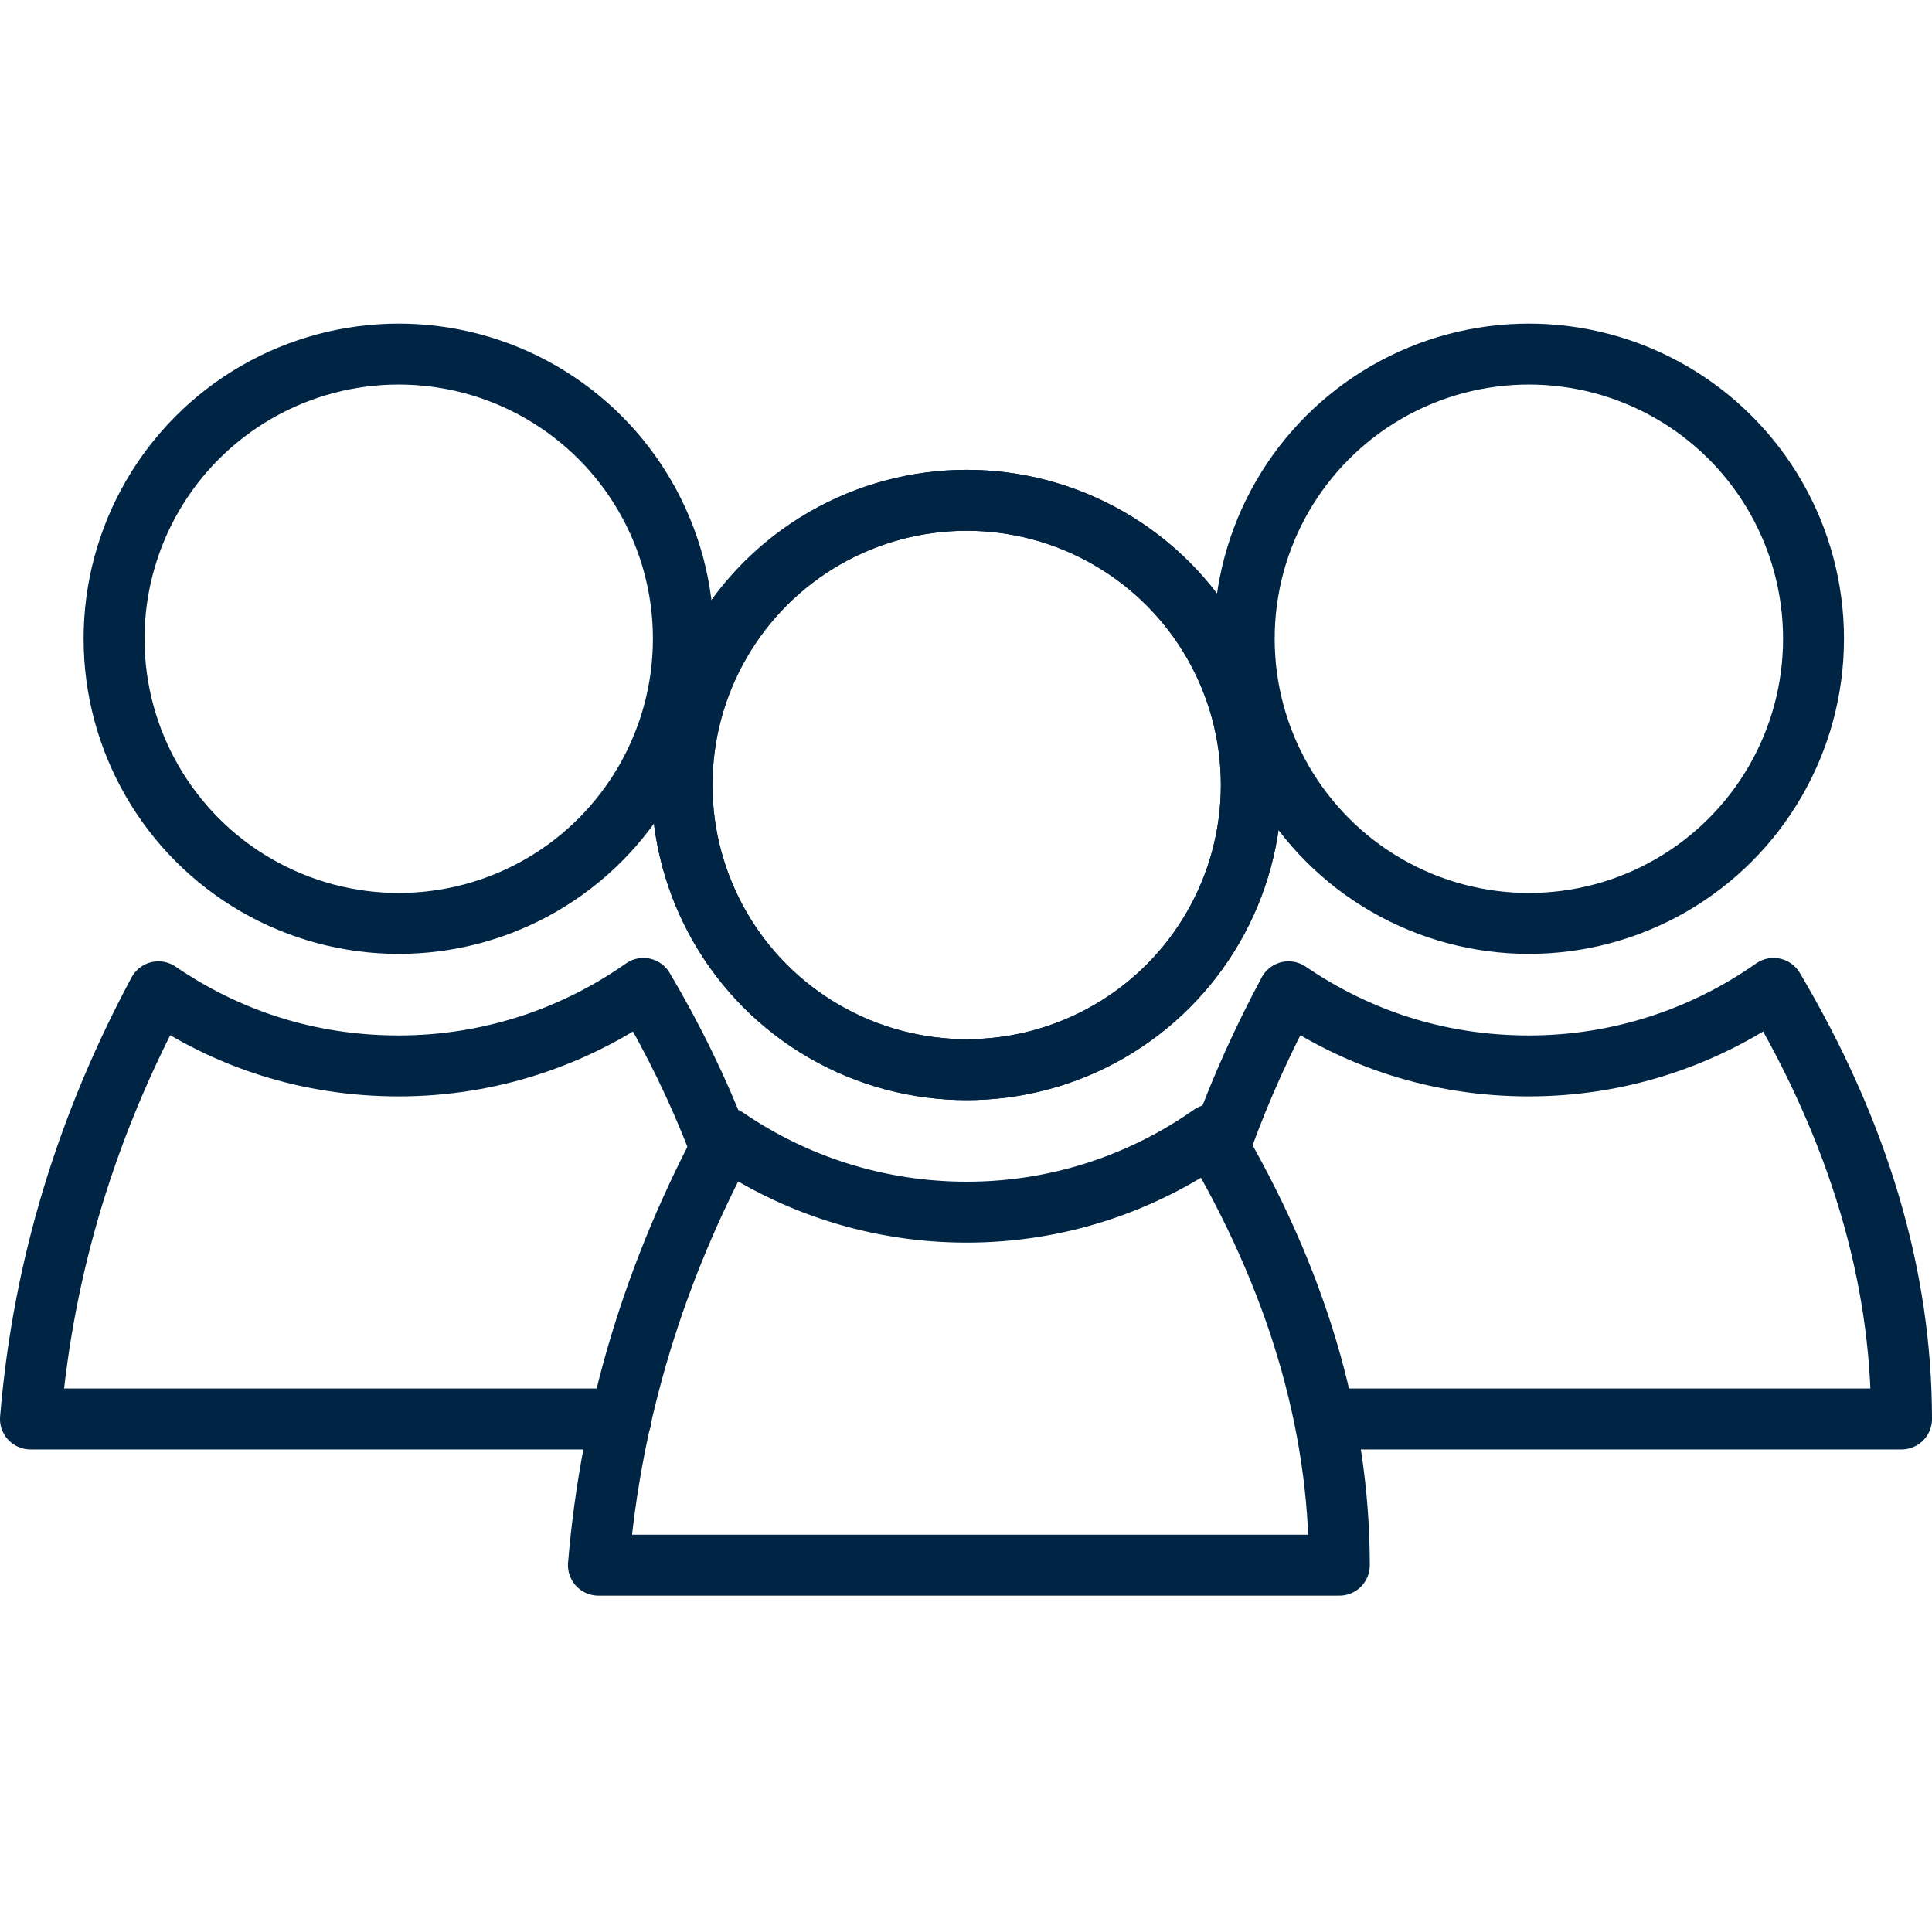
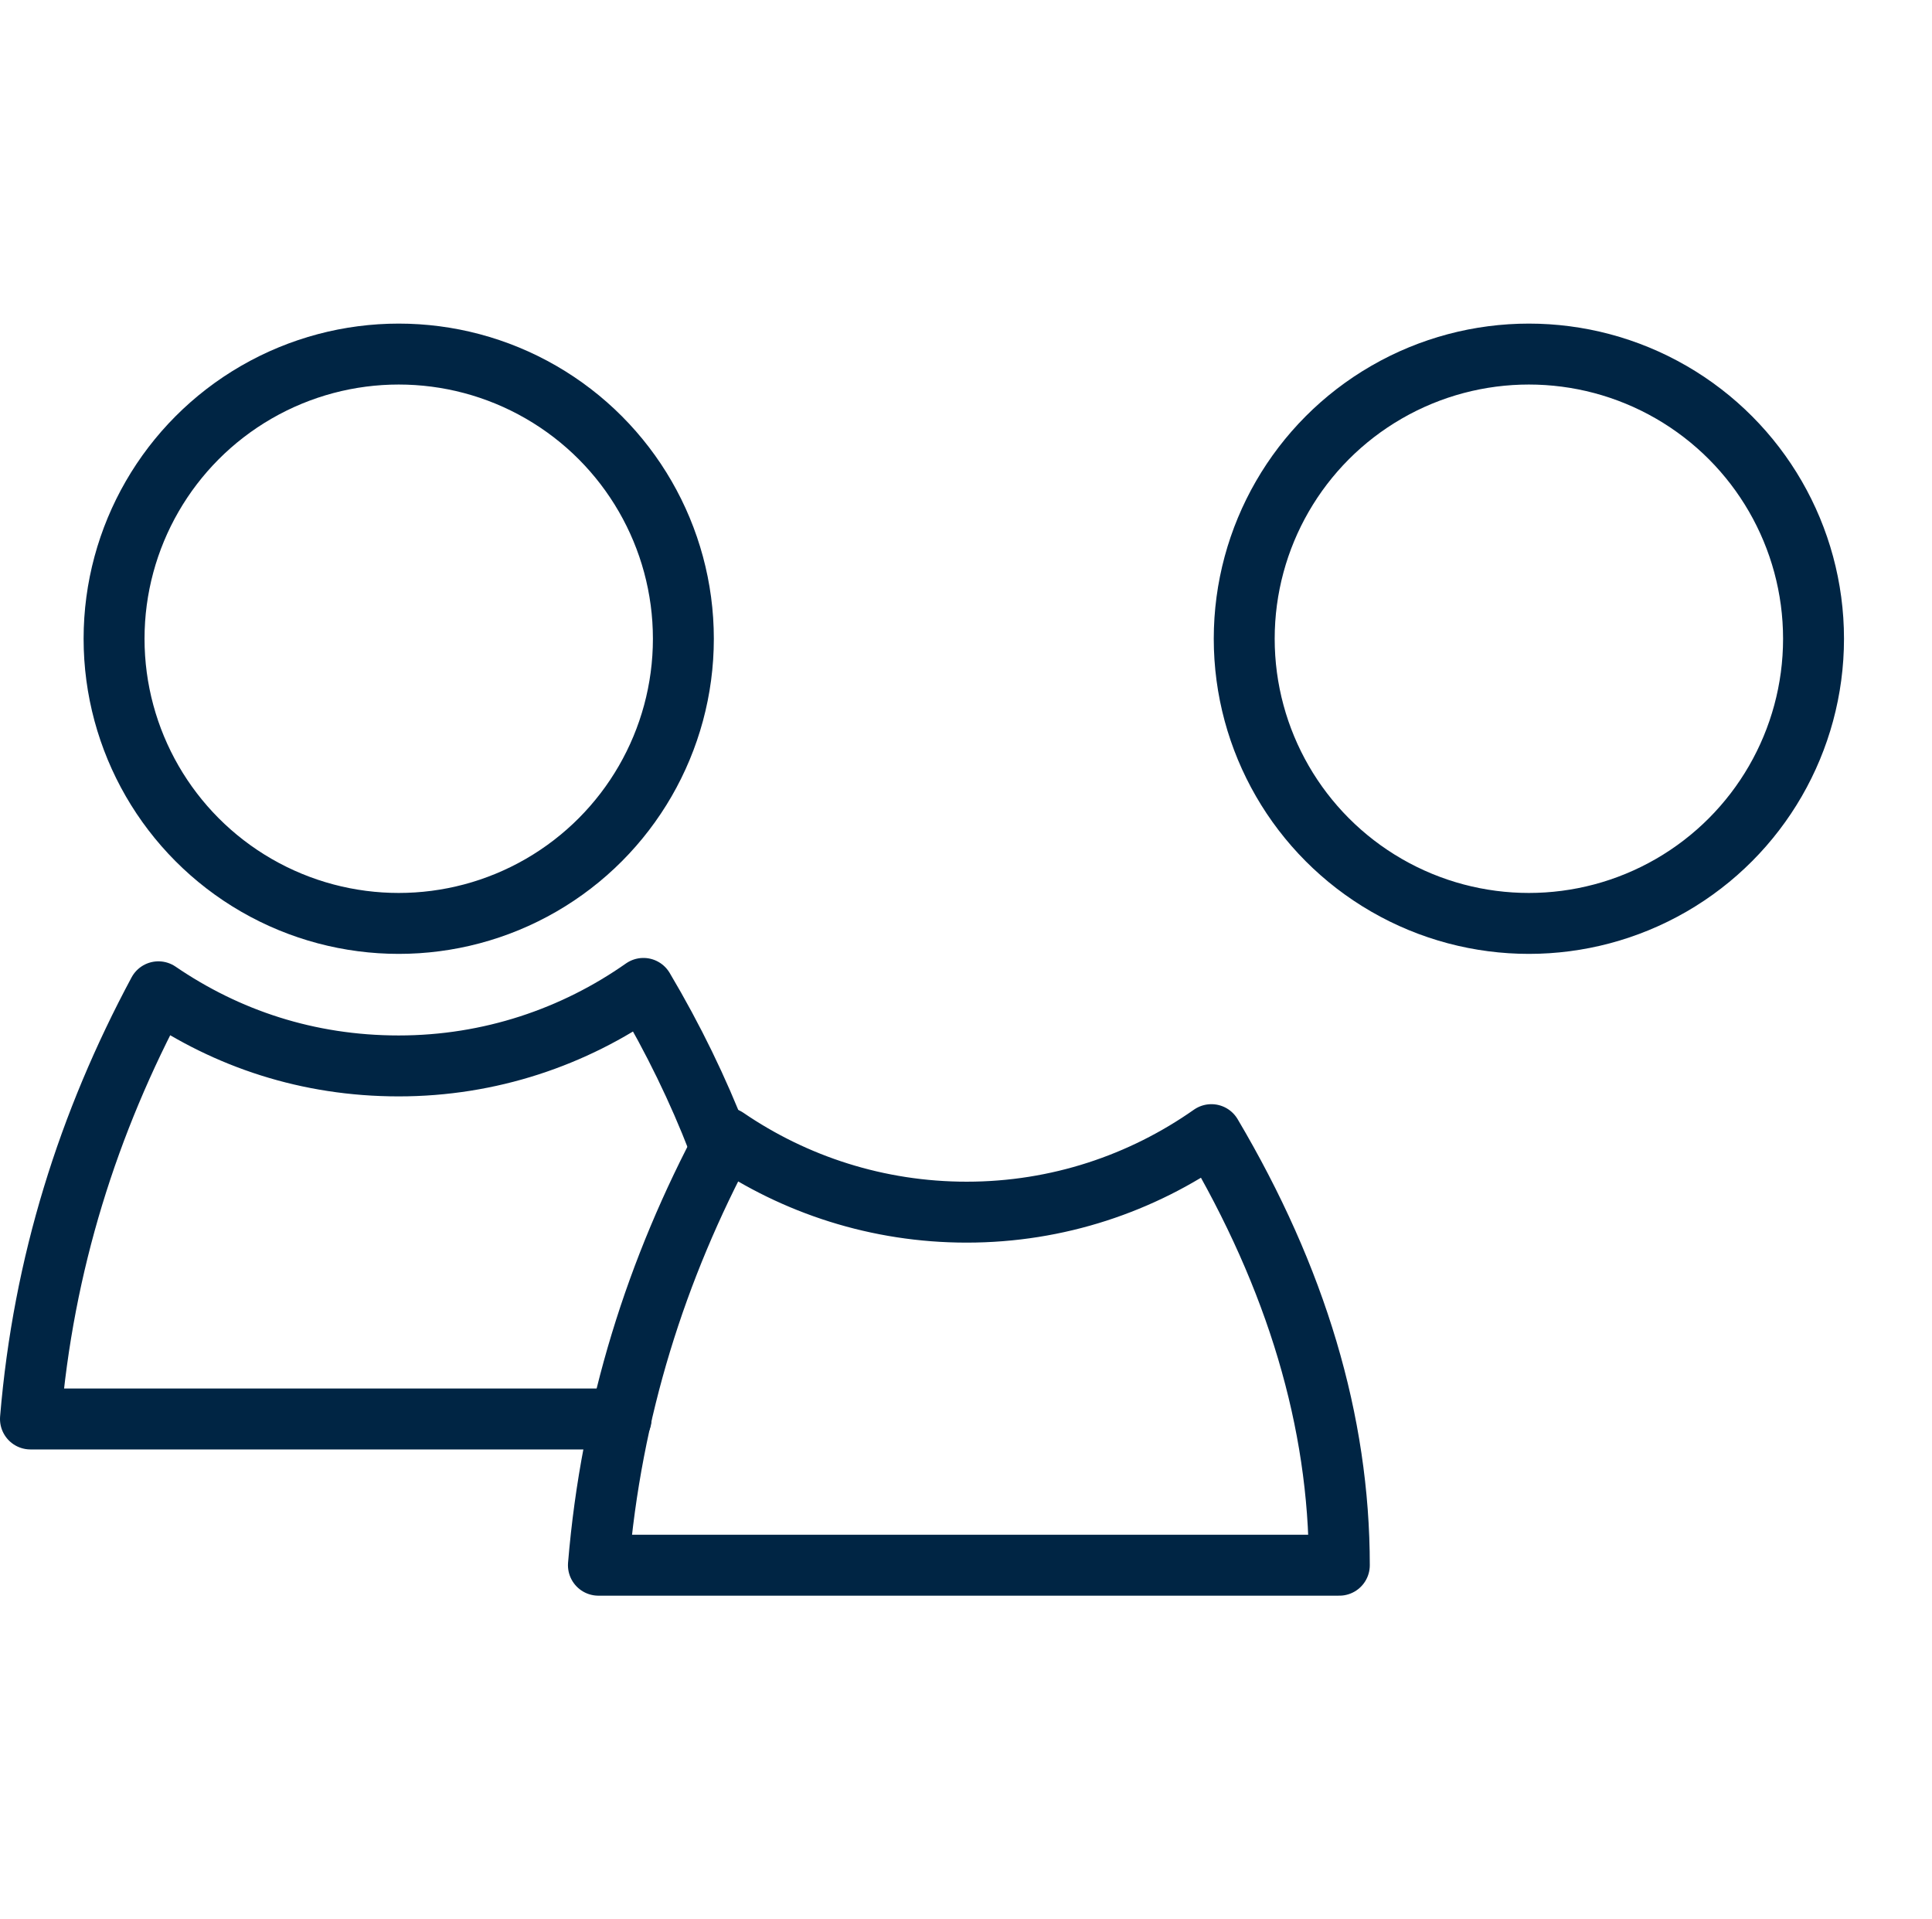
<svg xmlns="http://www.w3.org/2000/svg" id="Livello_2" viewBox="0 0 57.08 56.69">
  <defs>
    <style>
      .cls-1, .cls-2 {
        fill: none;
      }

      .cls-2 {
        stroke: #002544;
        stroke-linecap: round;
        stroke-linejoin: round;
        stroke-width: 1.8px;
      }
    </style>
  </defs>
  <g id="Livello_1-2" data-name="Livello_1">
    <g>
      <g>
-         <circle class="cls-2" cx="28.56" cy="23.19" r="8.41" />
-         <circle class="cls-2" cx="28.56" cy="23.19" r="8.41" />
        <path class="cls-2" d="M28.56,35.81c-2.63,0-5.08-.81-7.1-2.19-2.07,3.86-3.4,8.04-3.78,12.62h21.89c0-4.24-1.27-8.48-3.78-12.72-2.05,1.44-4.54,2.29-7.23,2.29Z" />
        <circle class="cls-2" cx="11.78" cy="18.87" r="8.41" />
        <path class="cls-2" d="M21.21,33.71c-.58-1.5-1.31-3.01-2.2-4.51-2.05,1.44-4.54,2.29-7.23,2.29s-5.08-.81-7.1-2.19c-2.07,3.86-3.4,8.04-3.78,12.62h17.45" />
        <circle class="cls-2" cx="45.17" cy="18.87" r="8.41" />
-         <path class="cls-2" d="M39.57,41.92h16.61c0-4.24-1.27-8.48-3.78-12.72-2.05,1.44-4.54,2.29-7.23,2.29s-5.08-.81-7.1-2.19c-.75,1.4-1.41,2.85-1.95,4.34" />
      </g>
      <rect class="cls-1" x=".19" width="56.69" height="56.69" />
    </g>
  </g>
</svg>